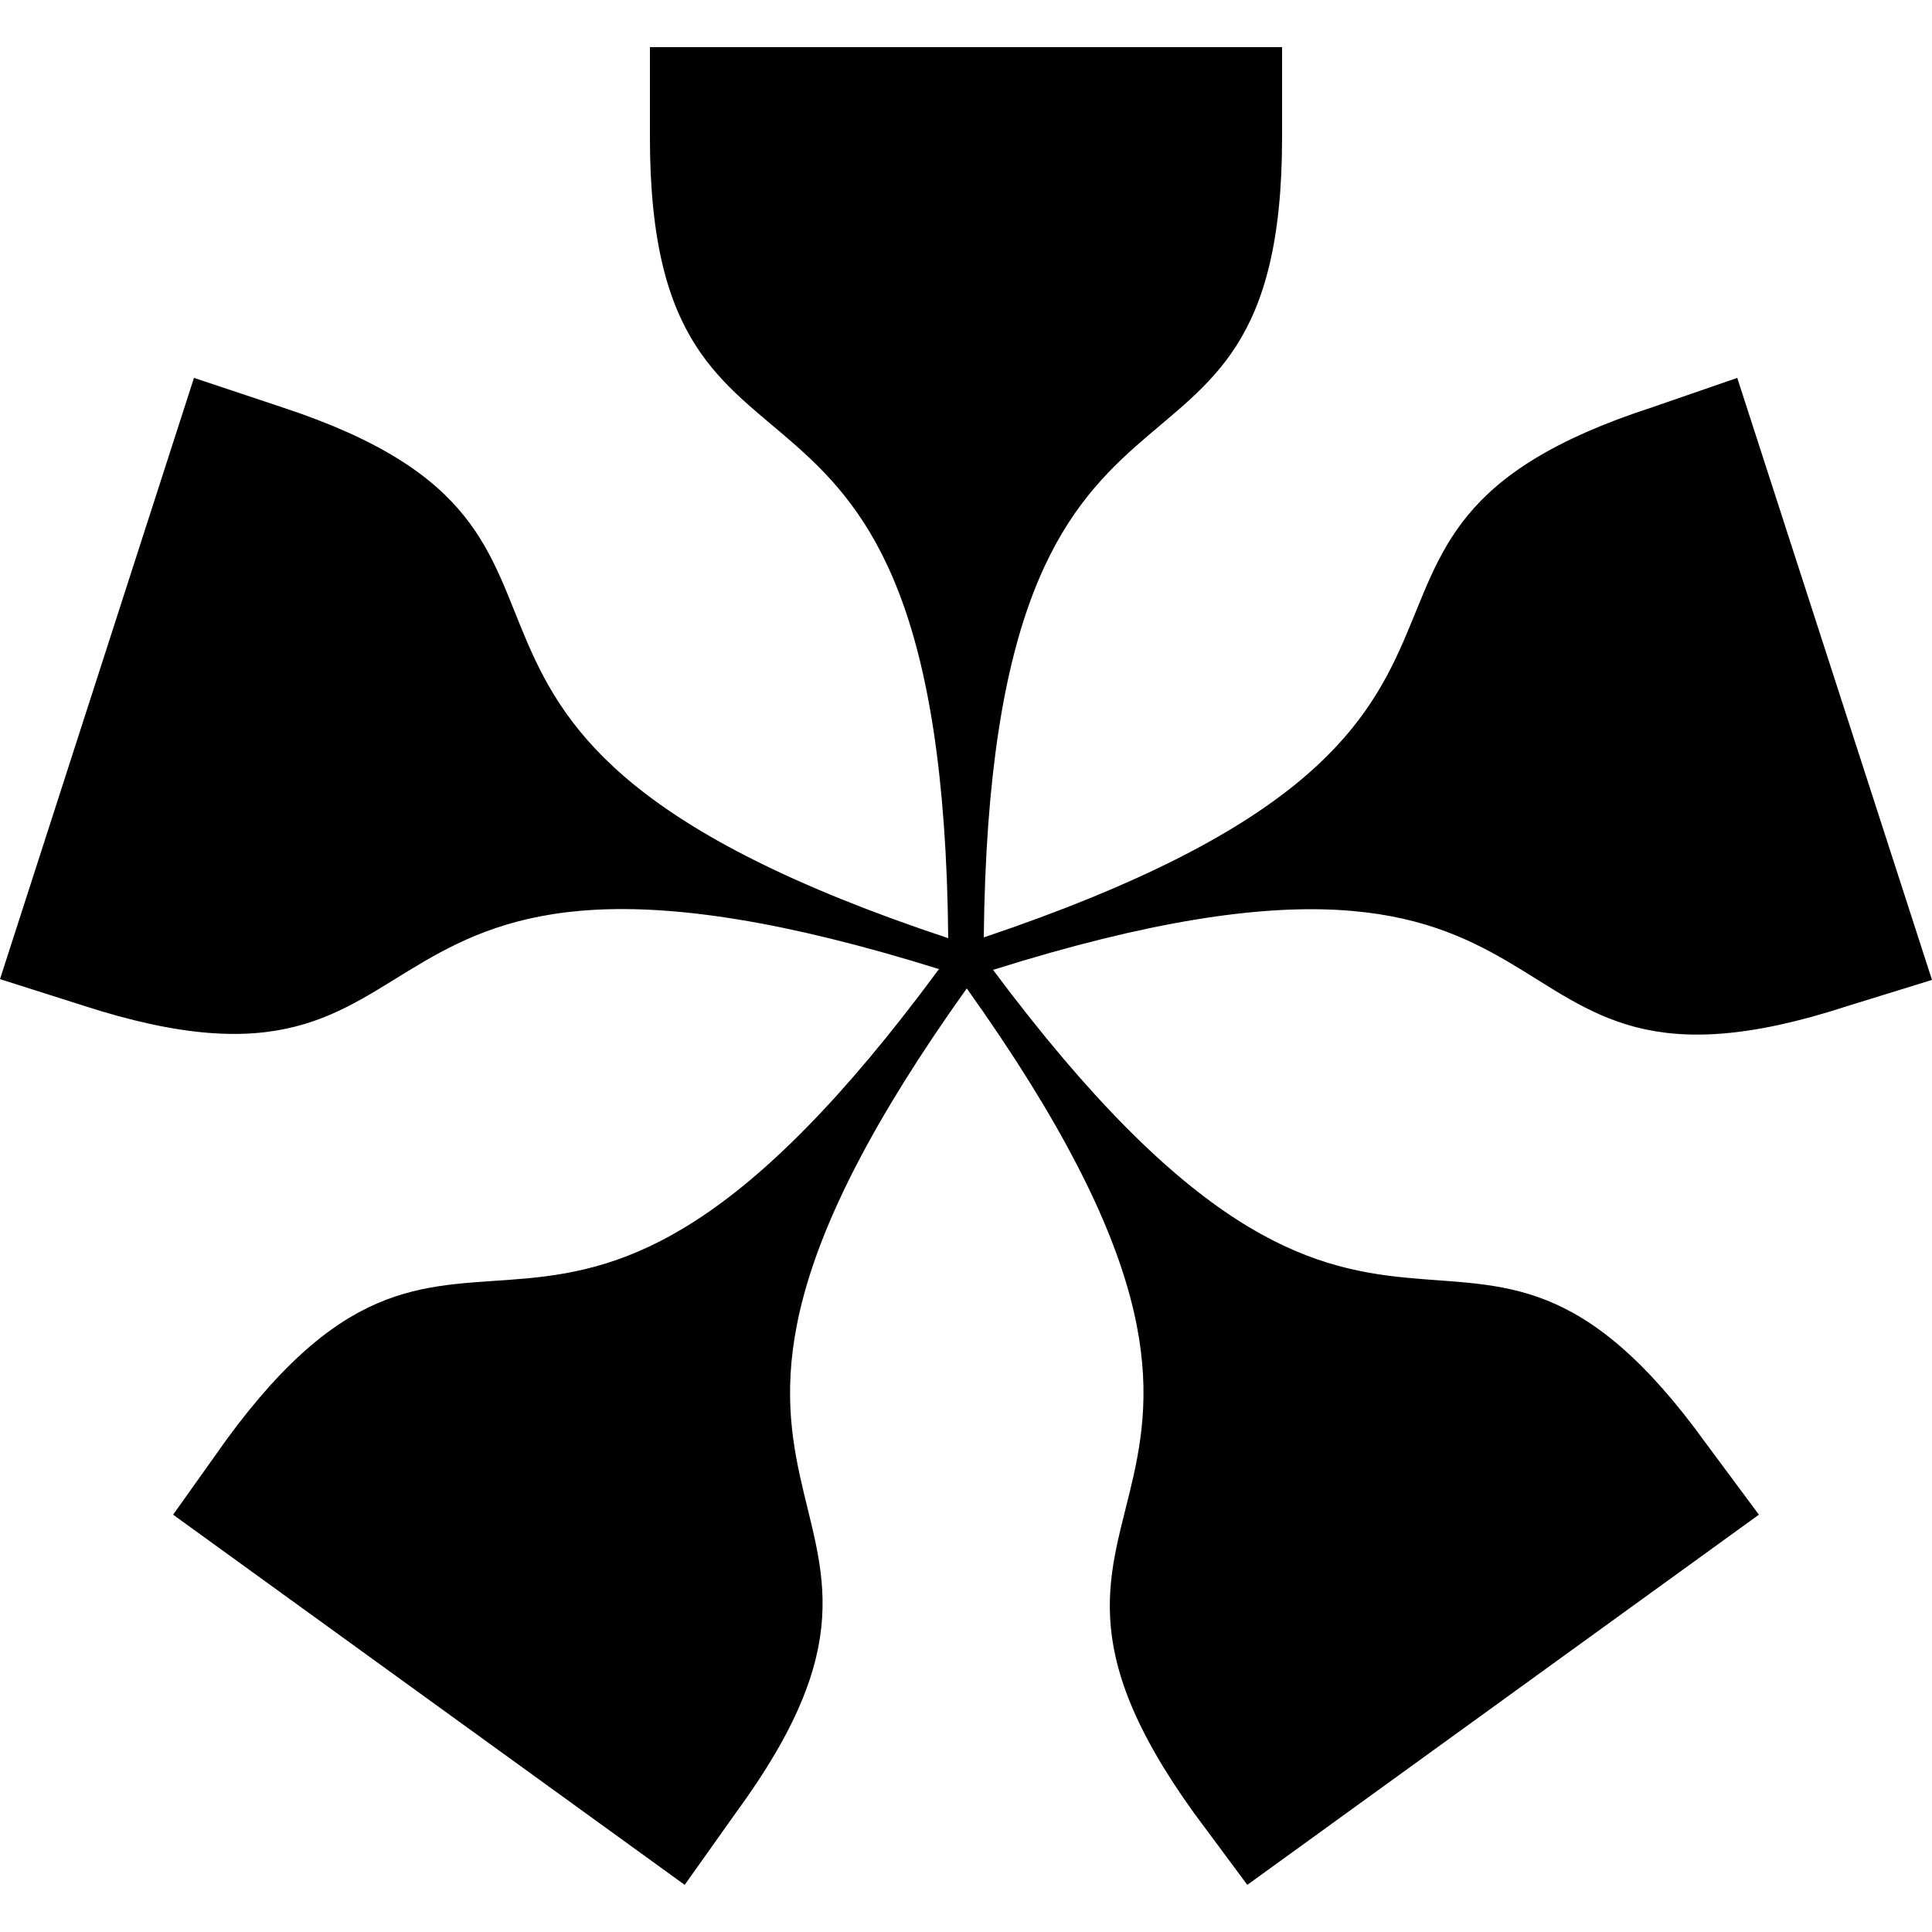
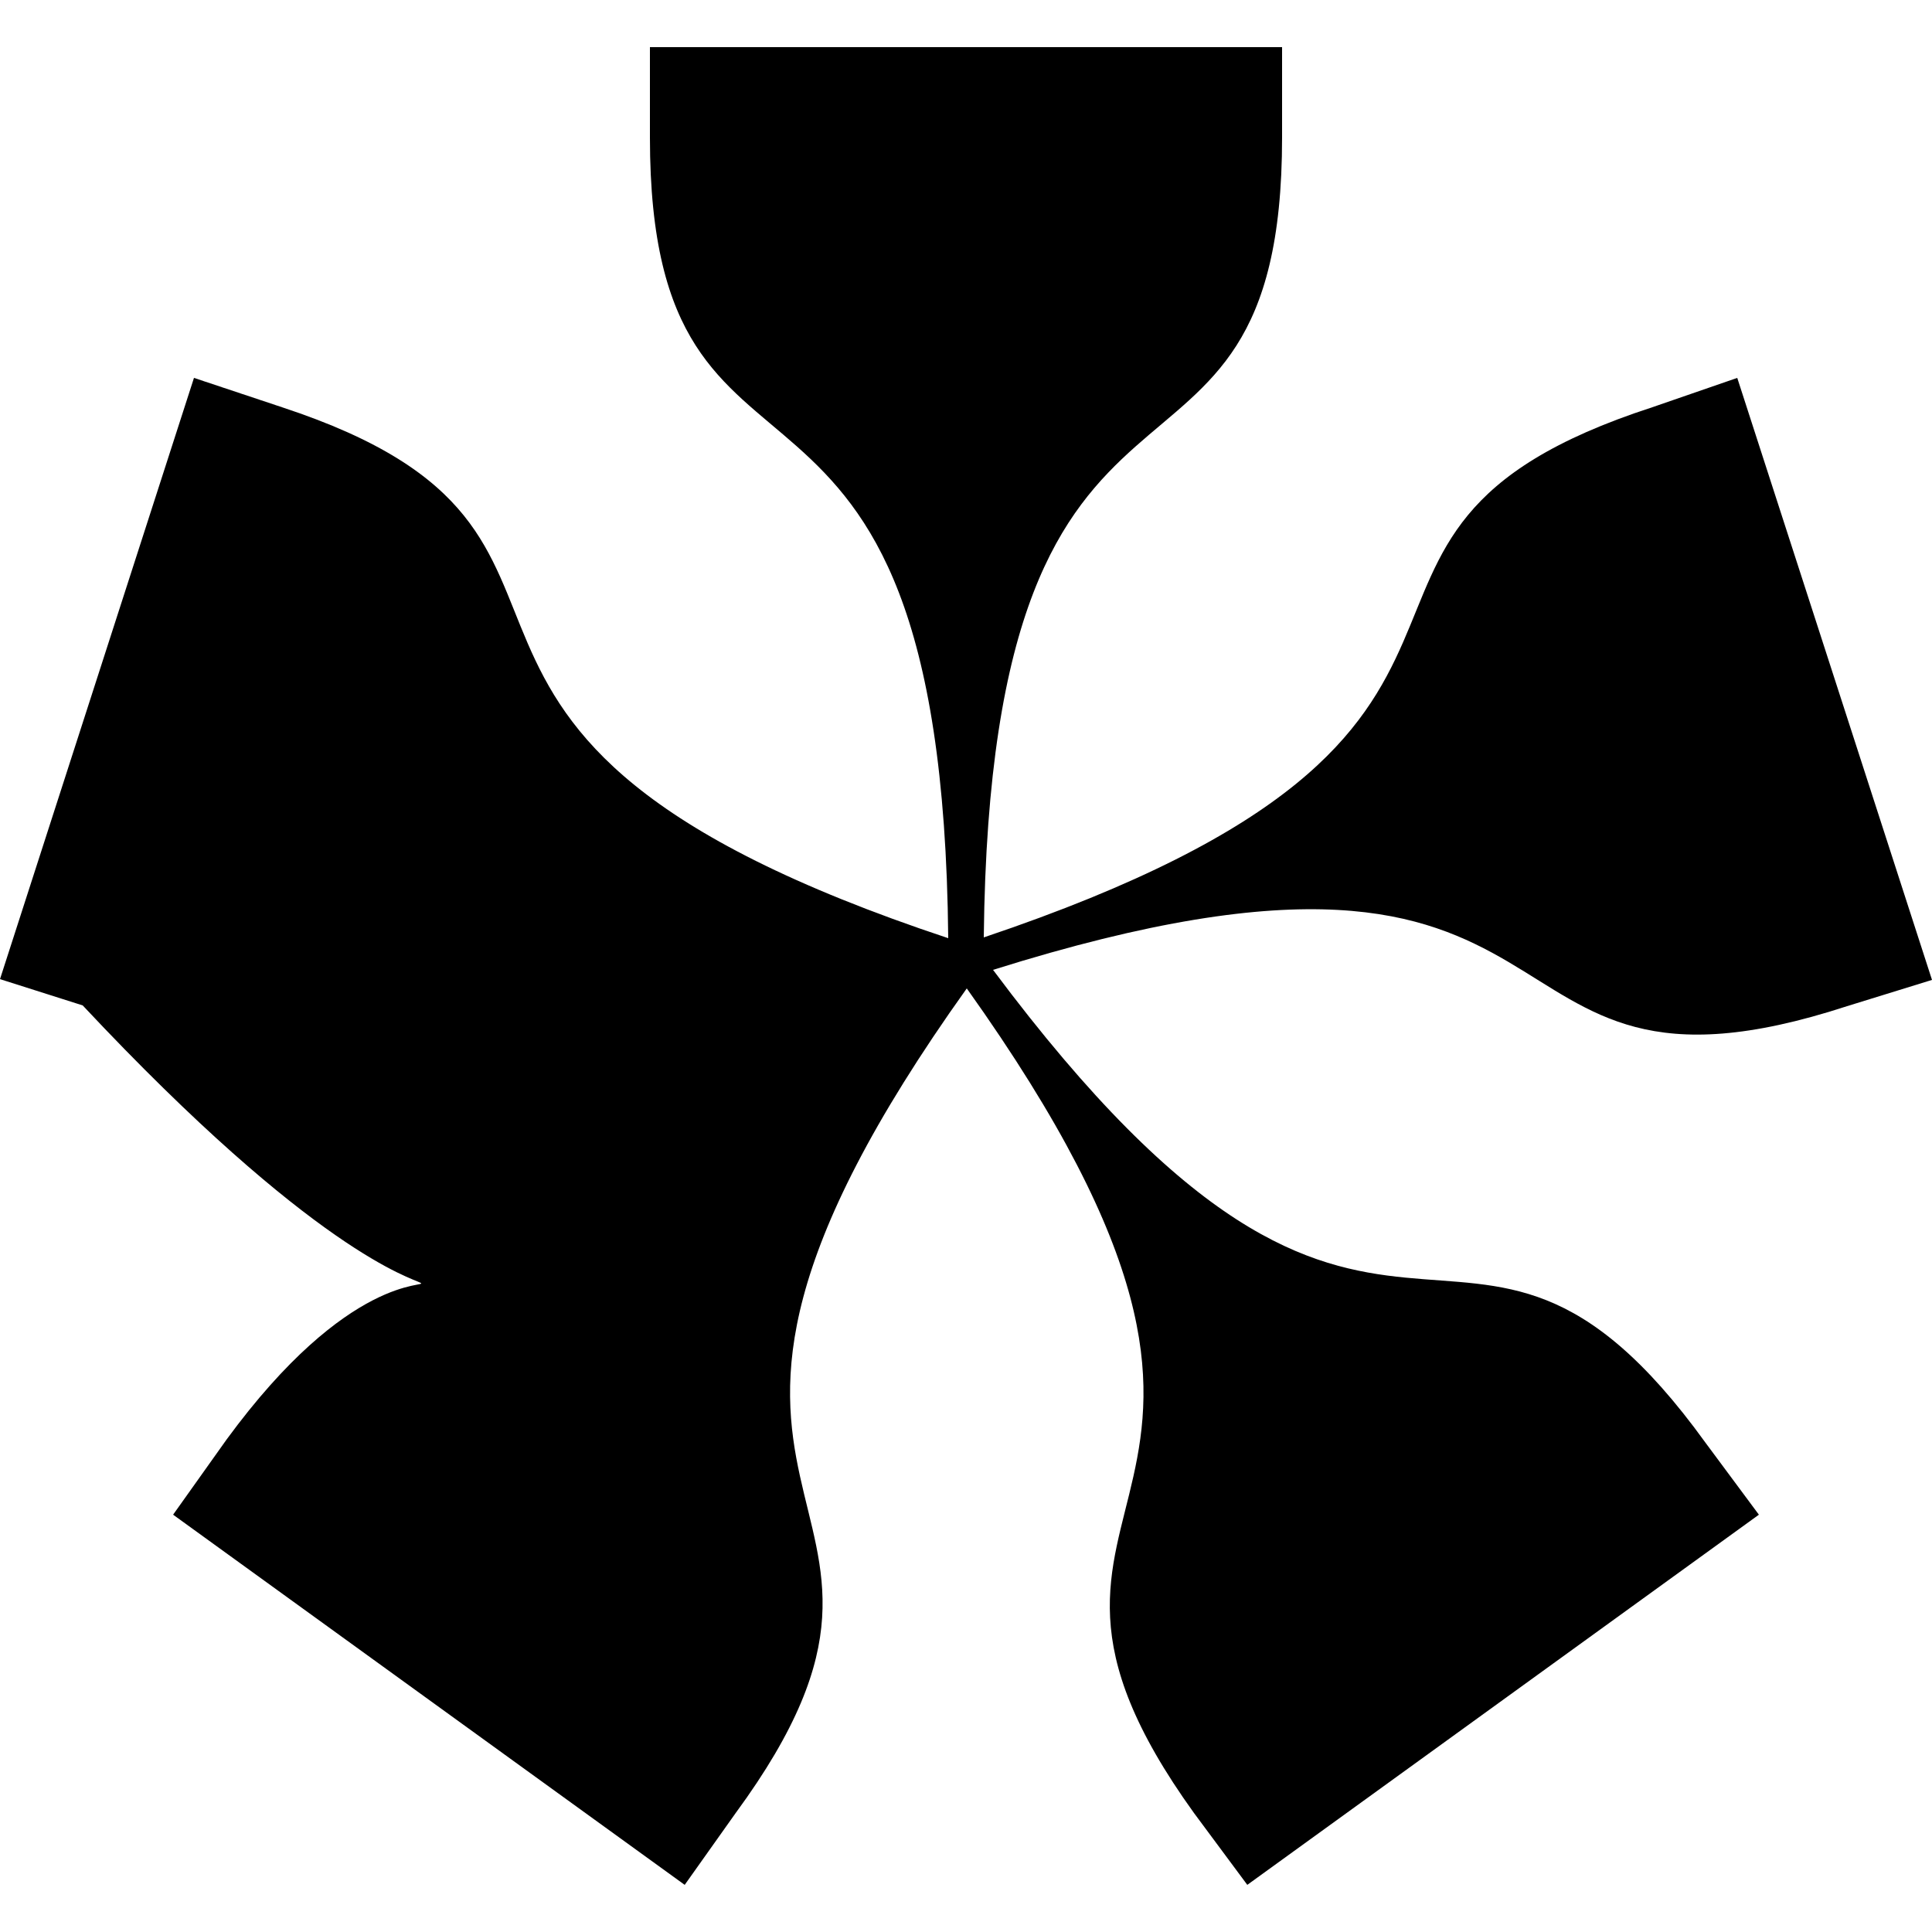
<svg xmlns="http://www.w3.org/2000/svg" version="1.1" id="Layer_1" x="0px" y="0px" viewBox="0 0 250 250" style="enable-background:new 0 0 250 250;" xml:space="preserve">
-   <path d="M239,130.2l11-3.4l-25.2-77.9l-11,3.8c-51.4,16.7-5.7,41.4-86.5,68.6c0.9-85.3,38.6-49.6,38.6-103.5V6.1H84.1v11.7  c0,53.9,37.8,18.1,38.6,103.6c-81-26.9-35.4-52-86.2-68.7l-11.4-3.8L0,126.7l10.7,3.4c51.5,16.7,29.2-30.2,110.8-4.7  C70.8,194.2,61,143,29.3,186.3l-6.9,9.7l66.2,47.9l6.6-9.3c32-43.6-19.8-37.1,29.9-106.7c49.7,69.7-2,63.1,29.4,106.7l6.9,9.3  l66.2-47.9l-6.9-9.3c-31.7-43.9-41.1,7.3-92.2-61.2C210.2,99.8,187.8,146.9,239,130.2z" />
+   <path d="M239,130.2l11-3.4l-25.2-77.9l-11,3.8c-51.4,16.7-5.7,41.4-86.5,68.6c0.9-85.3,38.6-49.6,38.6-103.5V6.1H84.1v11.7  c0,53.9,37.8,18.1,38.6,103.6c-81-26.9-35.4-52-86.2-68.7l-11.4-3.8L0,126.7l10.7,3.4C70.8,194.2,61,143,29.3,186.3l-6.9,9.7l66.2,47.9l6.6-9.3c32-43.6-19.8-37.1,29.9-106.7c49.7,69.7-2,63.1,29.4,106.7l6.9,9.3  l66.2-47.9l-6.9-9.3c-31.7-43.9-41.1,7.3-92.2-61.2C210.2,99.8,187.8,146.9,239,130.2z" />
</svg>